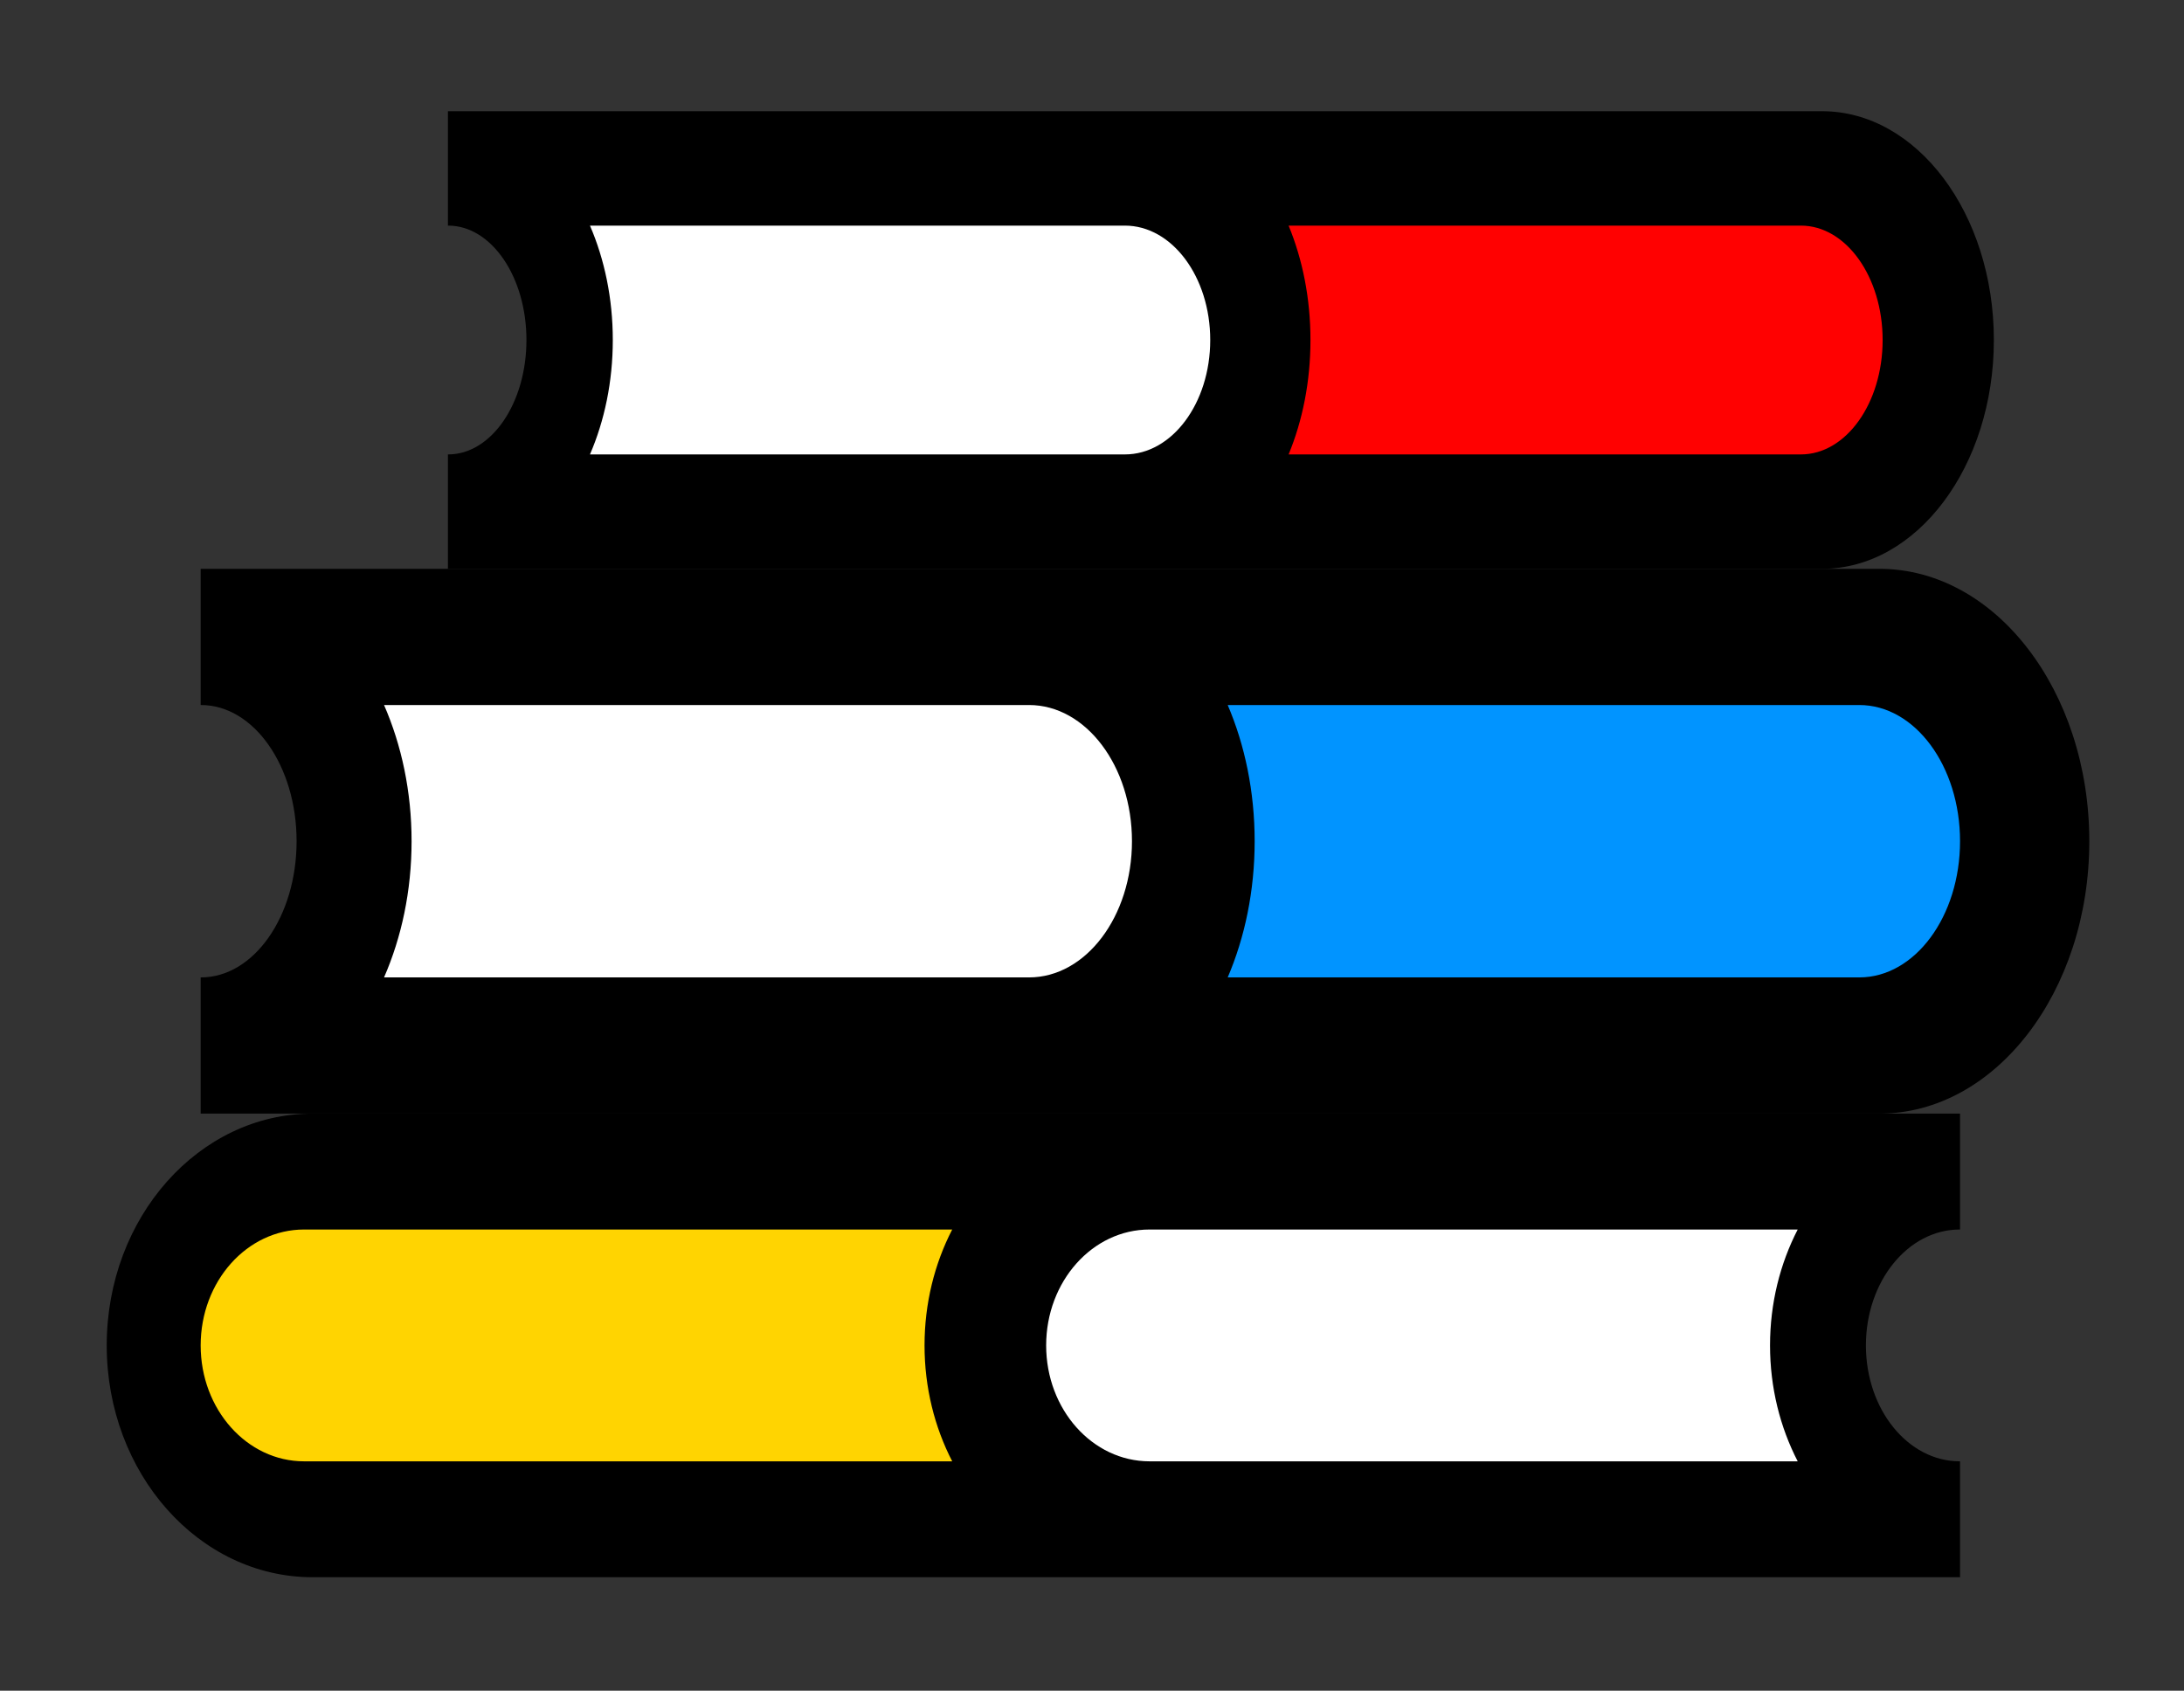
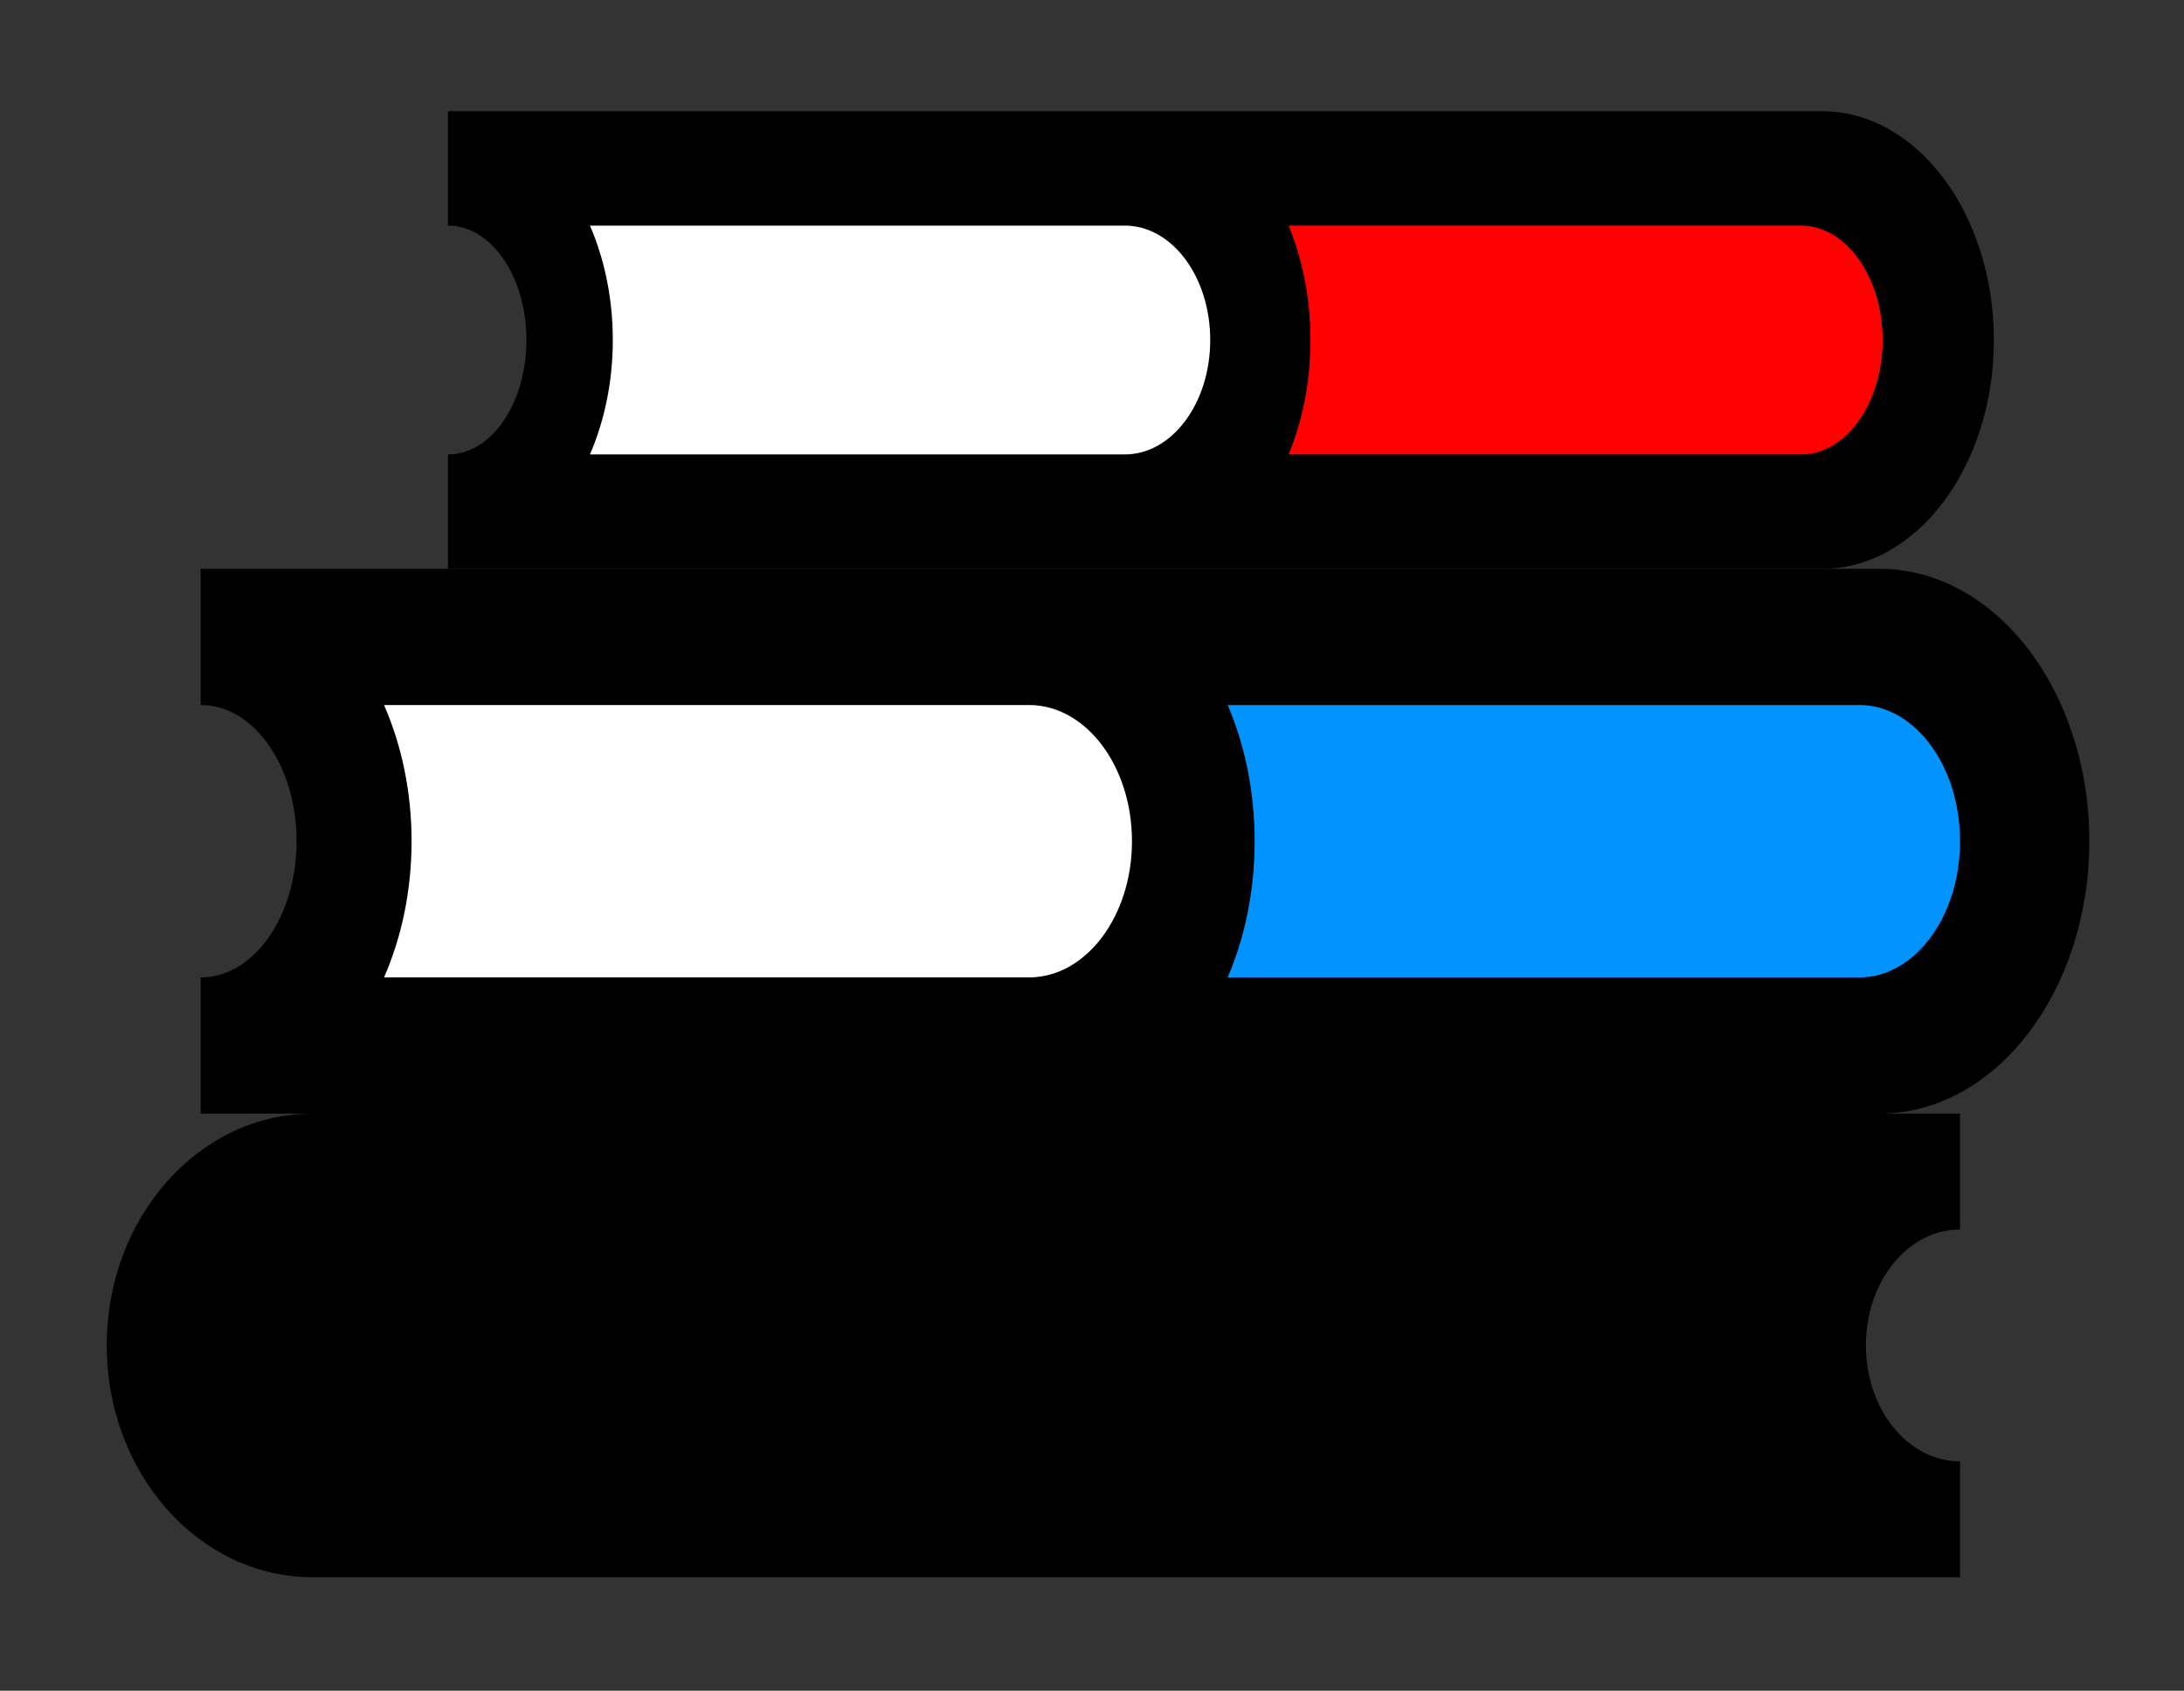
<svg xmlns="http://www.w3.org/2000/svg" width="2906" height="2250" viewBox="0 0 2906 2250" fill="none">
  <rect x="0" y="0" width="2906" height="2250" fill="#333333" stroke="none" />
  <path fill-rule="evenodd" clip-rule="evenodd" d="M2608 1482H416C264.674 1482 142 1620.12 142 1790.5C142 1960.88 264.674 2099 416 2099H2608V1944.75C2607.88 1944.75 2607.76 1944.75 2607.63 1944.75C2538.66 1944.75 2482.75 1875.69 2482.75 1790.5C2482.75 1705.31 2538.66 1636.25 2607.63 1636.25C2607.76 1636.25 2607.88 1636.25 2608 1636.25V1482Z" fill="black" />
-   <path fill-rule="evenodd" clip-rule="evenodd" d="M2392 1636.25H1529.6C1453.6 1636.25 1392 1705.31 1392 1790.5C1392 1875.69 1453.6 1944.75 1529.6 1944.75H2392C2368.58 1899.37 2355.18 1846.69 2355.18 1790.5C2355.18 1734.31 2368.58 1681.63 2392 1636.25Z" fill="white" />
-   <path fill-rule="evenodd" clip-rule="evenodd" d="M1267 1636.25H404.598C328.605 1636.25 267 1705.31 267 1790.5C267 1875.69 328.605 1944.75 404.598 1944.75H1267C1243.58 1899.37 1230.18 1846.69 1230.18 1790.5C1230.18 1734.31 1243.58 1681.63 1267 1636.25Z" fill="#FFD401" />
-   <path fill-rule="evenodd" clip-rule="evenodd" d="M267 757H2500.78C2654.99 757 2780 919.297 2780 1119.5C2780 1319.7 2654.99 1482 2500.78 1482H267V1300.75C267.124 1300.75 267.248 1300.75 267.372 1300.75C337.659 1300.75 394.639 1219.6 394.639 1119.5C394.639 1019.4 337.659 938.25 267.372 938.25C267.248 938.25 267.124 938.25 267 938.251V757Z" fill="black" />
+   <path fill-rule="evenodd" clip-rule="evenodd" d="M267 757H2500.78C2654.99 757 2780 919.297 2780 1119.5C2780 1319.7 2654.99 1482 2500.78 1482H267V1300.75C267.124 1300.75 267.248 1300.75 267.372 1300.75C337.659 1300.75 394.639 1219.6 394.639 1119.5C394.639 1019.4 337.659 938.25 267.372 938.25C267.248 938.25 267.124 938.25 267 938.251V757" fill="black" />
  <path fill-rule="evenodd" clip-rule="evenodd" d="M511 938.25H1369.24C1444.87 938.25 1506.18 1019.4 1506.18 1119.5C1506.18 1219.6 1444.87 1300.75 1369.24 1300.75H511C534.302 1247.43 547.639 1185.53 547.639 1119.5C547.639 1053.47 534.302 991.569 511 938.25Z" fill="white" />
  <path fill-rule="evenodd" clip-rule="evenodd" d="M1633.56 938.25H2473.92C2547.97 938.25 2608 1019.4 2608 1119.5C2608 1219.6 2547.97 1300.75 2473.92 1300.75H1633.56C1656.38 1247.43 1669.43 1185.53 1669.43 1119.5C1669.43 1053.47 1656.38 991.569 1633.56 938.25Z" fill="#0194FF" />
  <path fill-rule="evenodd" clip-rule="evenodd" d="M596 757H2424.44C2550.67 757 2653 620.671 2653 452.5C2653 284.329 2550.67 148 2424.44 148H596V300.251C596.102 300.25 596.203 300.25 596.304 300.25C653.838 300.25 700.478 368.415 700.478 452.5C700.478 536.585 653.838 604.75 596.304 604.75C596.203 604.75 596.102 604.75 596 604.749V757Z" fill="black" />
  <path fill-rule="evenodd" clip-rule="evenodd" d="M785 604.75H1496.76C1559.48 604.75 1610.32 536.585 1610.32 452.5C1610.32 368.415 1559.48 300.25 1496.76 300.25H785C804.325 345.038 815.385 397.037 815.385 452.5C815.385 507.963 804.325 559.962 785 604.75Z" fill="white" />
  <path fill-rule="evenodd" clip-rule="evenodd" d="M1714.59 604.75H2396.24C2456.31 604.75 2505 536.585 2505 452.5C2505 368.415 2456.31 300.25 2396.24 300.25H1714.59C1733.1 345.038 1743.69 397.037 1743.69 452.5C1743.69 507.963 1733.1 559.962 1714.59 604.75Z" fill="#FF0101" />
</svg>